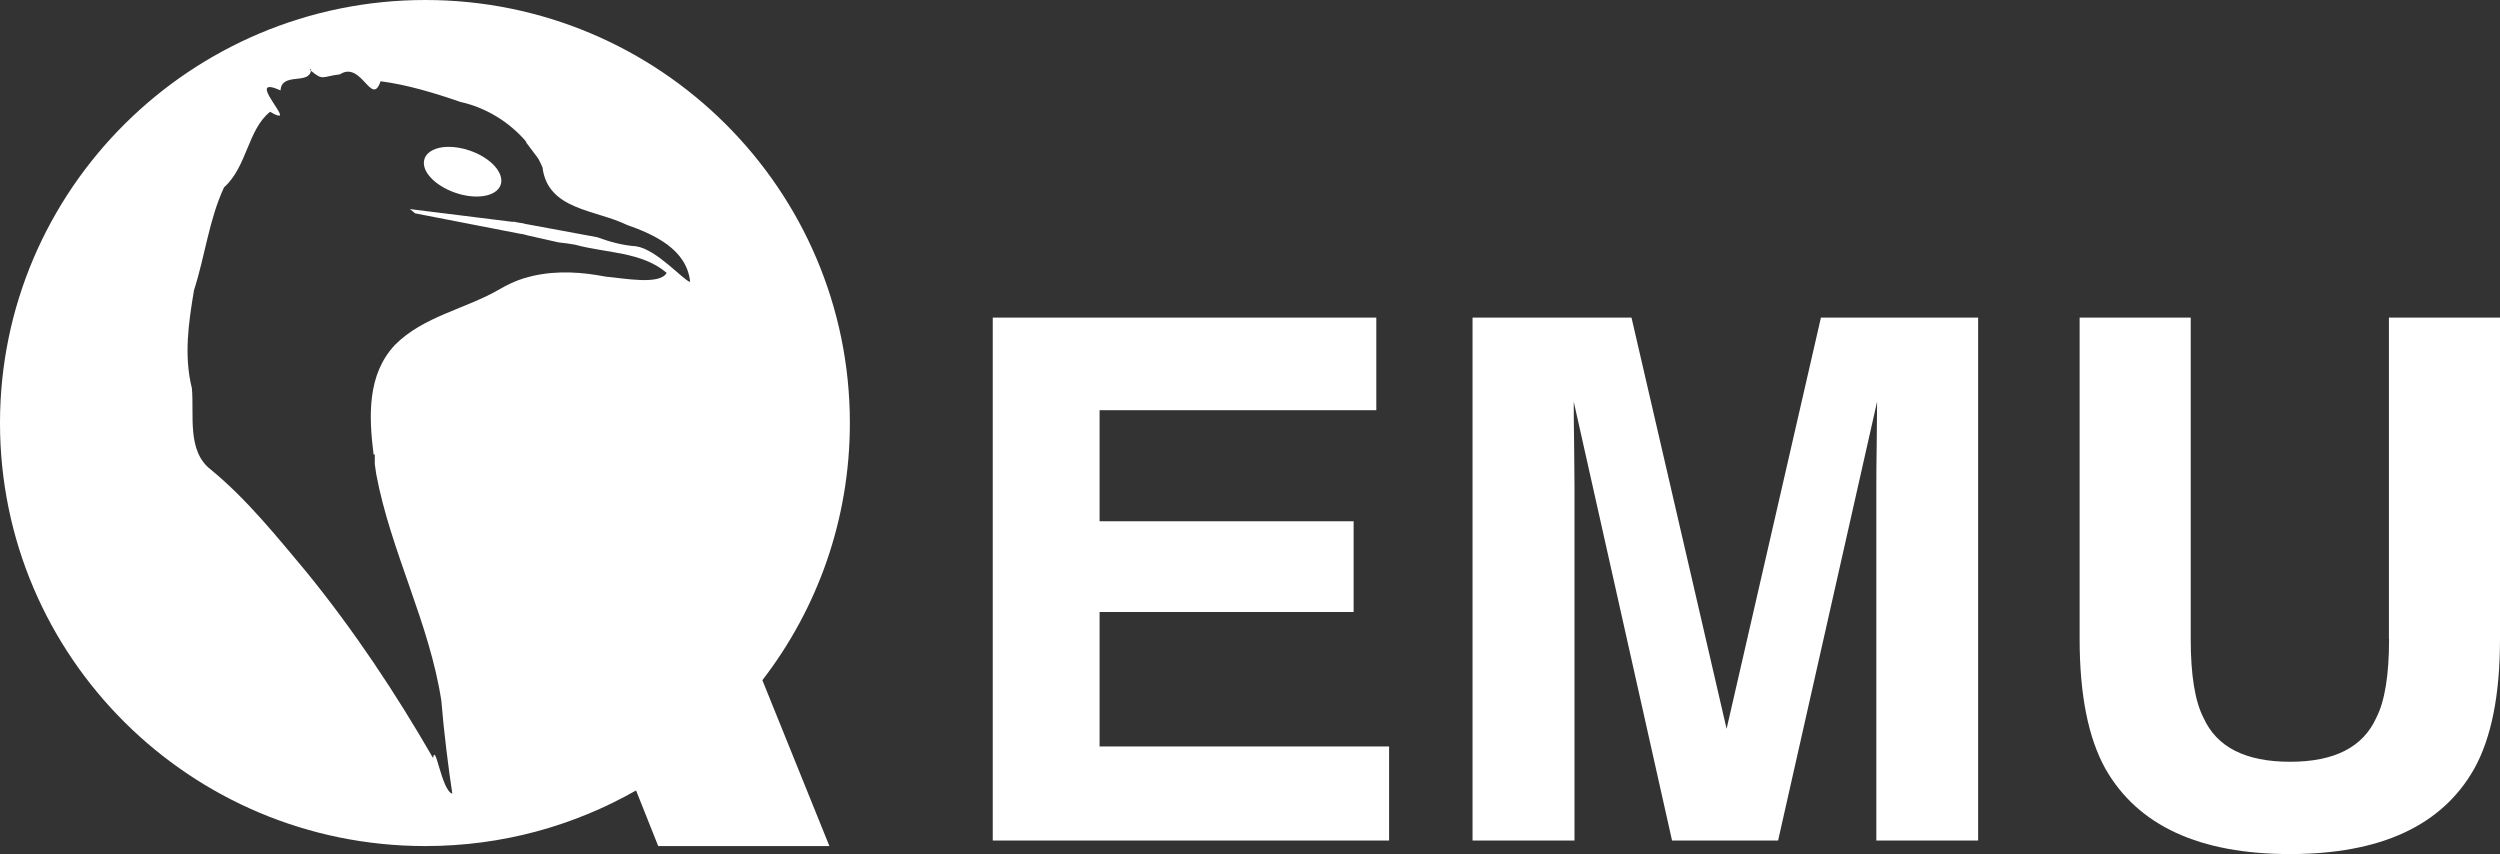
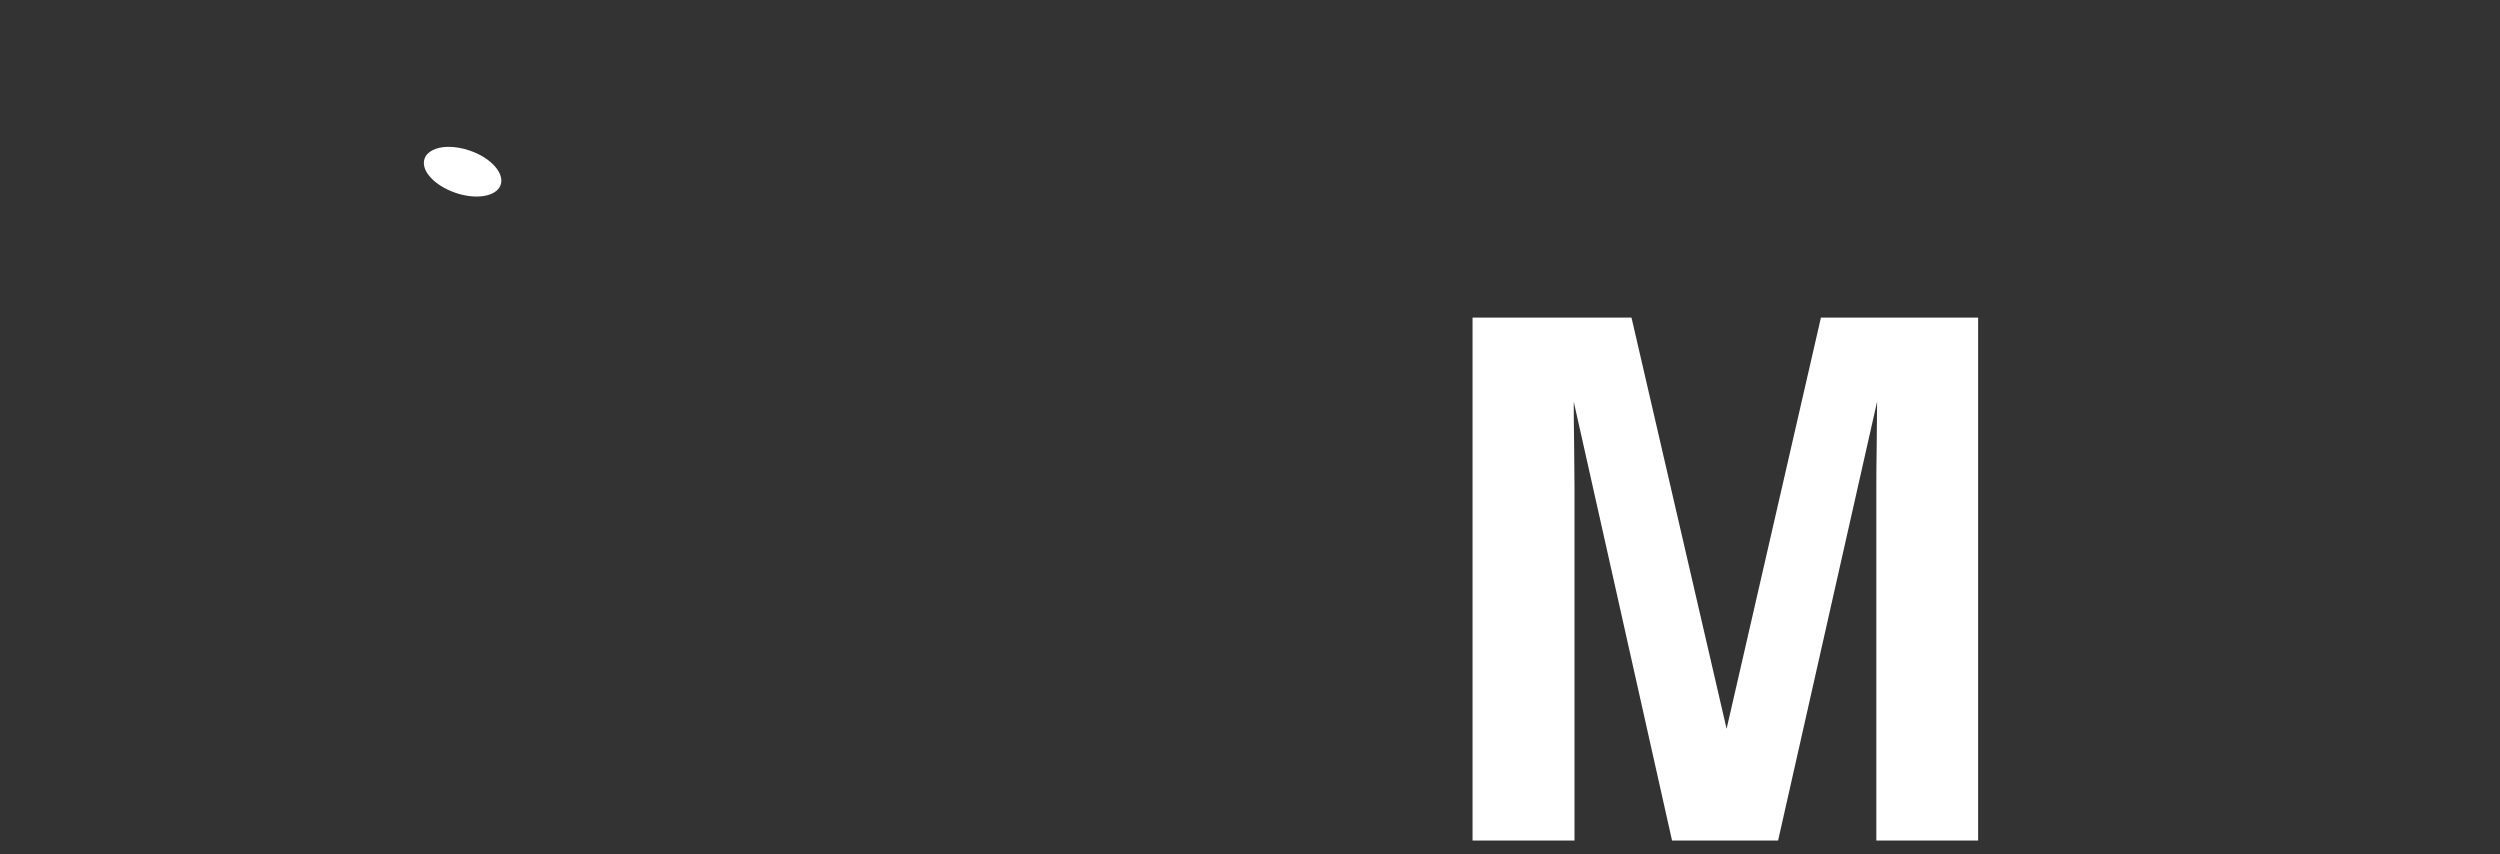
<svg xmlns="http://www.w3.org/2000/svg" id="Layer_2" viewBox="0 0 328.58 112.25">
  <rect x="0" y="0" width="328.58" height="112.25" fill="#333333" stroke="none" />
  <defs>
    <style>.cls-1{fill:#fff;}.cls-2{isolation:isolate;}</style>
  </defs>
  <g id="Layer_1-2">
    <g>
      <g class="cls-2">
        <g class="cls-2">
-           <path class="cls-1" d="M177.91,80.44h-33.39v17.67h38.05v12.36h-52.09V41.74h50.41v12.17h-36.37v14.6h33.39v11.94Z" />
          <path class="cls-1" d="M206.92,110.47h-13.38V41.74h20.89l12.5,54.05,12.4-54.05h20.66V110.47h-13.38V63.98c0-1.34,.01-3.21,.05-5.62,.03-2.41,.05-4.27,.05-5.57l-13.01,57.68h-13.94l-12.92-57.68c0,1.31,.01,3.16,.05,5.57,.03,2.41,.05,4.28,.05,5.62v46.49Z" />
-           <path class="cls-1" d="M313.98,83.99V41.74h14.6v42.25c0,7.31-1.13,13-3.4,17.07-4.23,7.46-12.29,11.19-24.2,11.19s-19.99-3.73-24.25-11.19c-2.27-4.07-3.4-9.76-3.4-17.07V41.74h14.6v42.25c0,4.73,.56,8.18,1.68,10.35,1.74,3.86,5.53,5.78,11.38,5.78s9.59-1.93,11.33-5.78c1.12-2.17,1.68-5.63,1.68-10.35Z" />
        </g>
      </g>
      <g>
-         <path class="cls-1" d="M111.7,55.6C111.7,24.9,86.7,0,55.9,0S0,24.9,0,55.6s25,55.6,55.9,55.6c10.1,0,19.5-2.65,27.7-7.31l2.91,7.31h22.5l-8.81-21.8c7.22-9.36,11.5-21.1,11.5-33.8Zm-44.24-26.49v.06l-13.6-1.69c.22,.15,.47,.36,.69,.56l14,2.72v-.03l.97,.25,3.91,.88c.78,.07,1.56,.2,2.19,.31,4.01,1.1,8.73,.9,12,3.69-.86,1.64-5.63,.71-8,.5-.29-.06-.61-.11-.91-.16-.05,0-.11-.02-.16-.03-3.24-.53-6.57-.56-9.69,.41,0,0-.02,0-.03,0-1.07,.34-2.12,.82-3.12,1.41-4.49,2.62-10.06,3.57-13.8,7.34-3.66,3.9-3.44,9.36-2.81,14.4h.16v1.28c.06,.44,.13,.88,.19,1.31,1.91,10.2,6.98,19.5,8.56,29.8,.31,3.94,.95,9.01,1.44,12.2-1.42-.43-2.21-6.81-2.53-4.69-4.9-8.5-10.38-16.75-16.6-24.4-3.94-4.7-7.87-9.62-12.6-13.5-3.19-2.44-2.18-7.2-2.5-10.7-1.07-4.3-.44-8.6,.28-12.9,1.46-4.52,1.95-9.19,3.94-13.5,3.04-2.71,3.11-7.59,6.06-9.94,.44,.27,.73,.4,.94,.47l.31,.03h.03c.42-.44-4.13-5.19,.09-3.31,.15-2.42,3.72-.72,4-2.59-.06-.05-.11-.09-.18-.15l.2-.04c0,.07-.02,.13-.03,.19,1.65,1.38,1.42,.76,3.82,.48,2.84-1.85,4.16,4.39,5.34,.91,3.51,.45,7.21,1.58,10.5,2.72,3.32,.73,6.44,2.63,8.66,5.25l-.06,.03,1.62,2.16c.21,.38,.39,.77,.56,1.16,.7,5.61,6.93,5.53,11.1,7.56,3.57,1.26,7.87,3.19,8.31,7.5-.89-.2-4.38-4.29-7.12-4.69-1.66-.11-3.43-.57-5.09-1.19l-9.62-1.78v-.03c-.48-.06-.96-.14-1.44-.25Z" />
        <path class="cls-1" d="M61.77,19.8c-1.04-.36-2.07-.52-2.97-.5-1.5,.04-2.67,.6-3,1.56-.53,1.54,1.27,3.51,4.03,4.47,2.76,.96,5.44,.5,5.97-1.03,.53-1.53-1.27-3.55-4.03-4.5Z" />
      </g>
    </g>
  </g>
</svg>